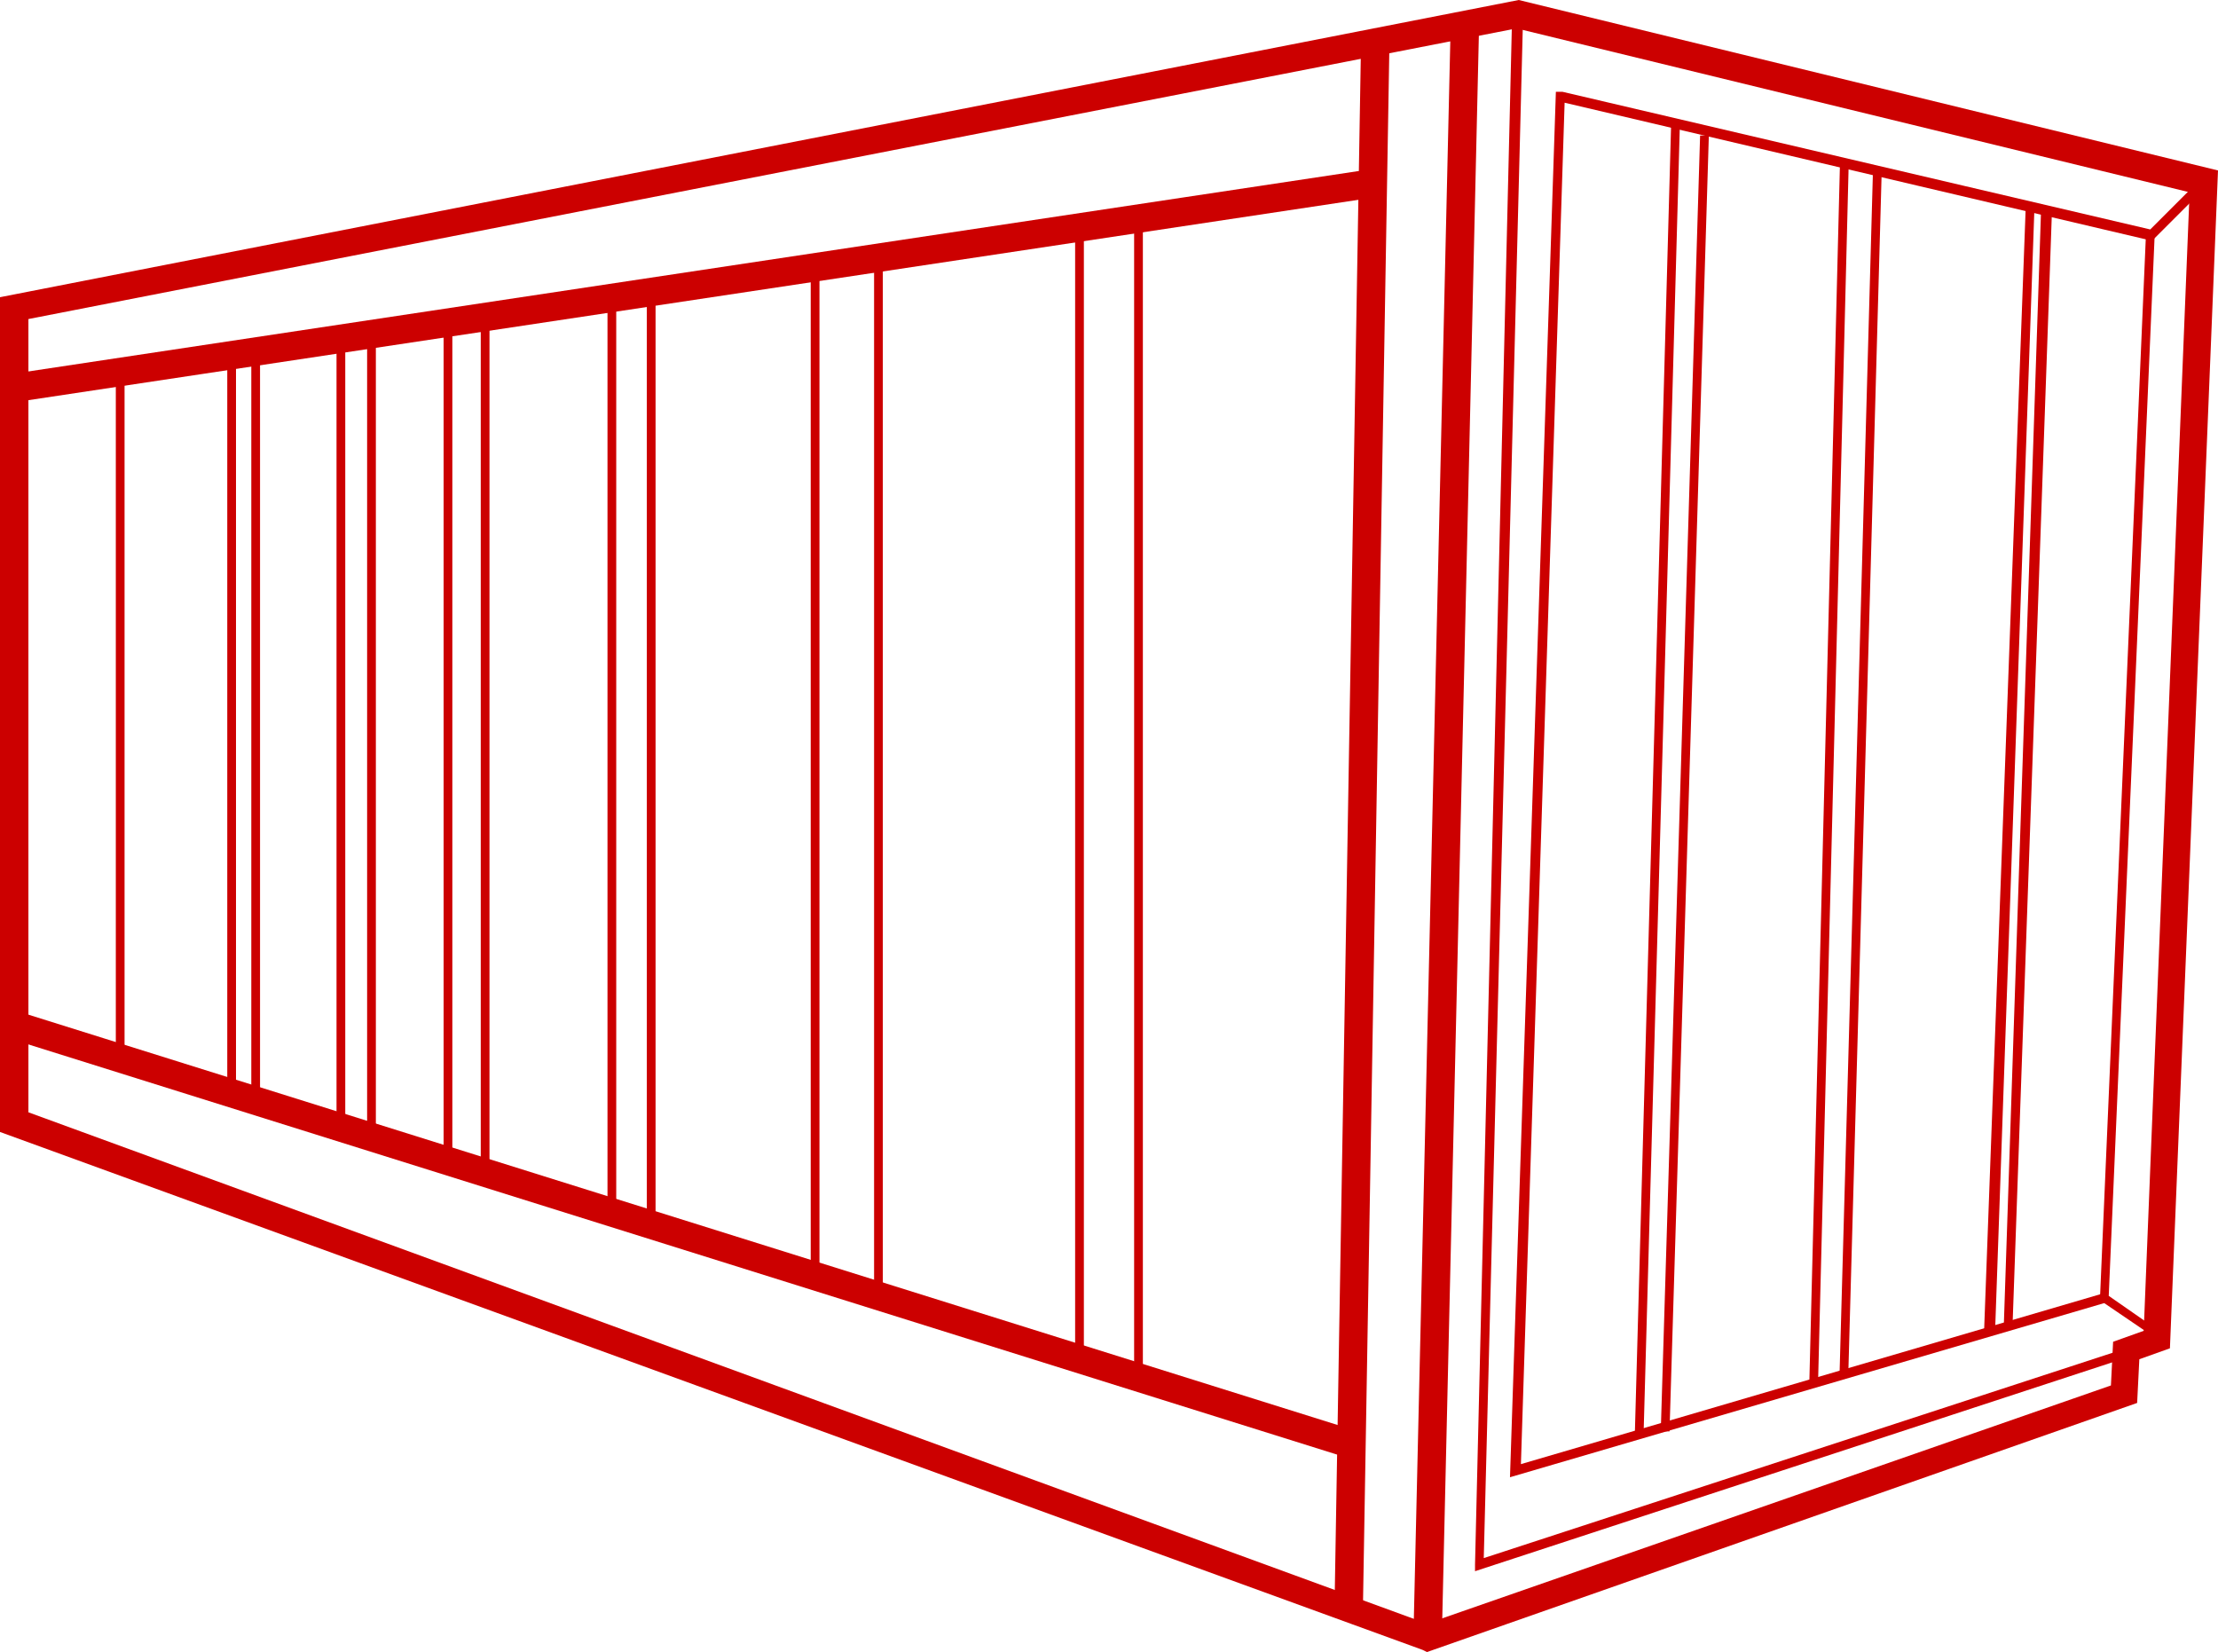
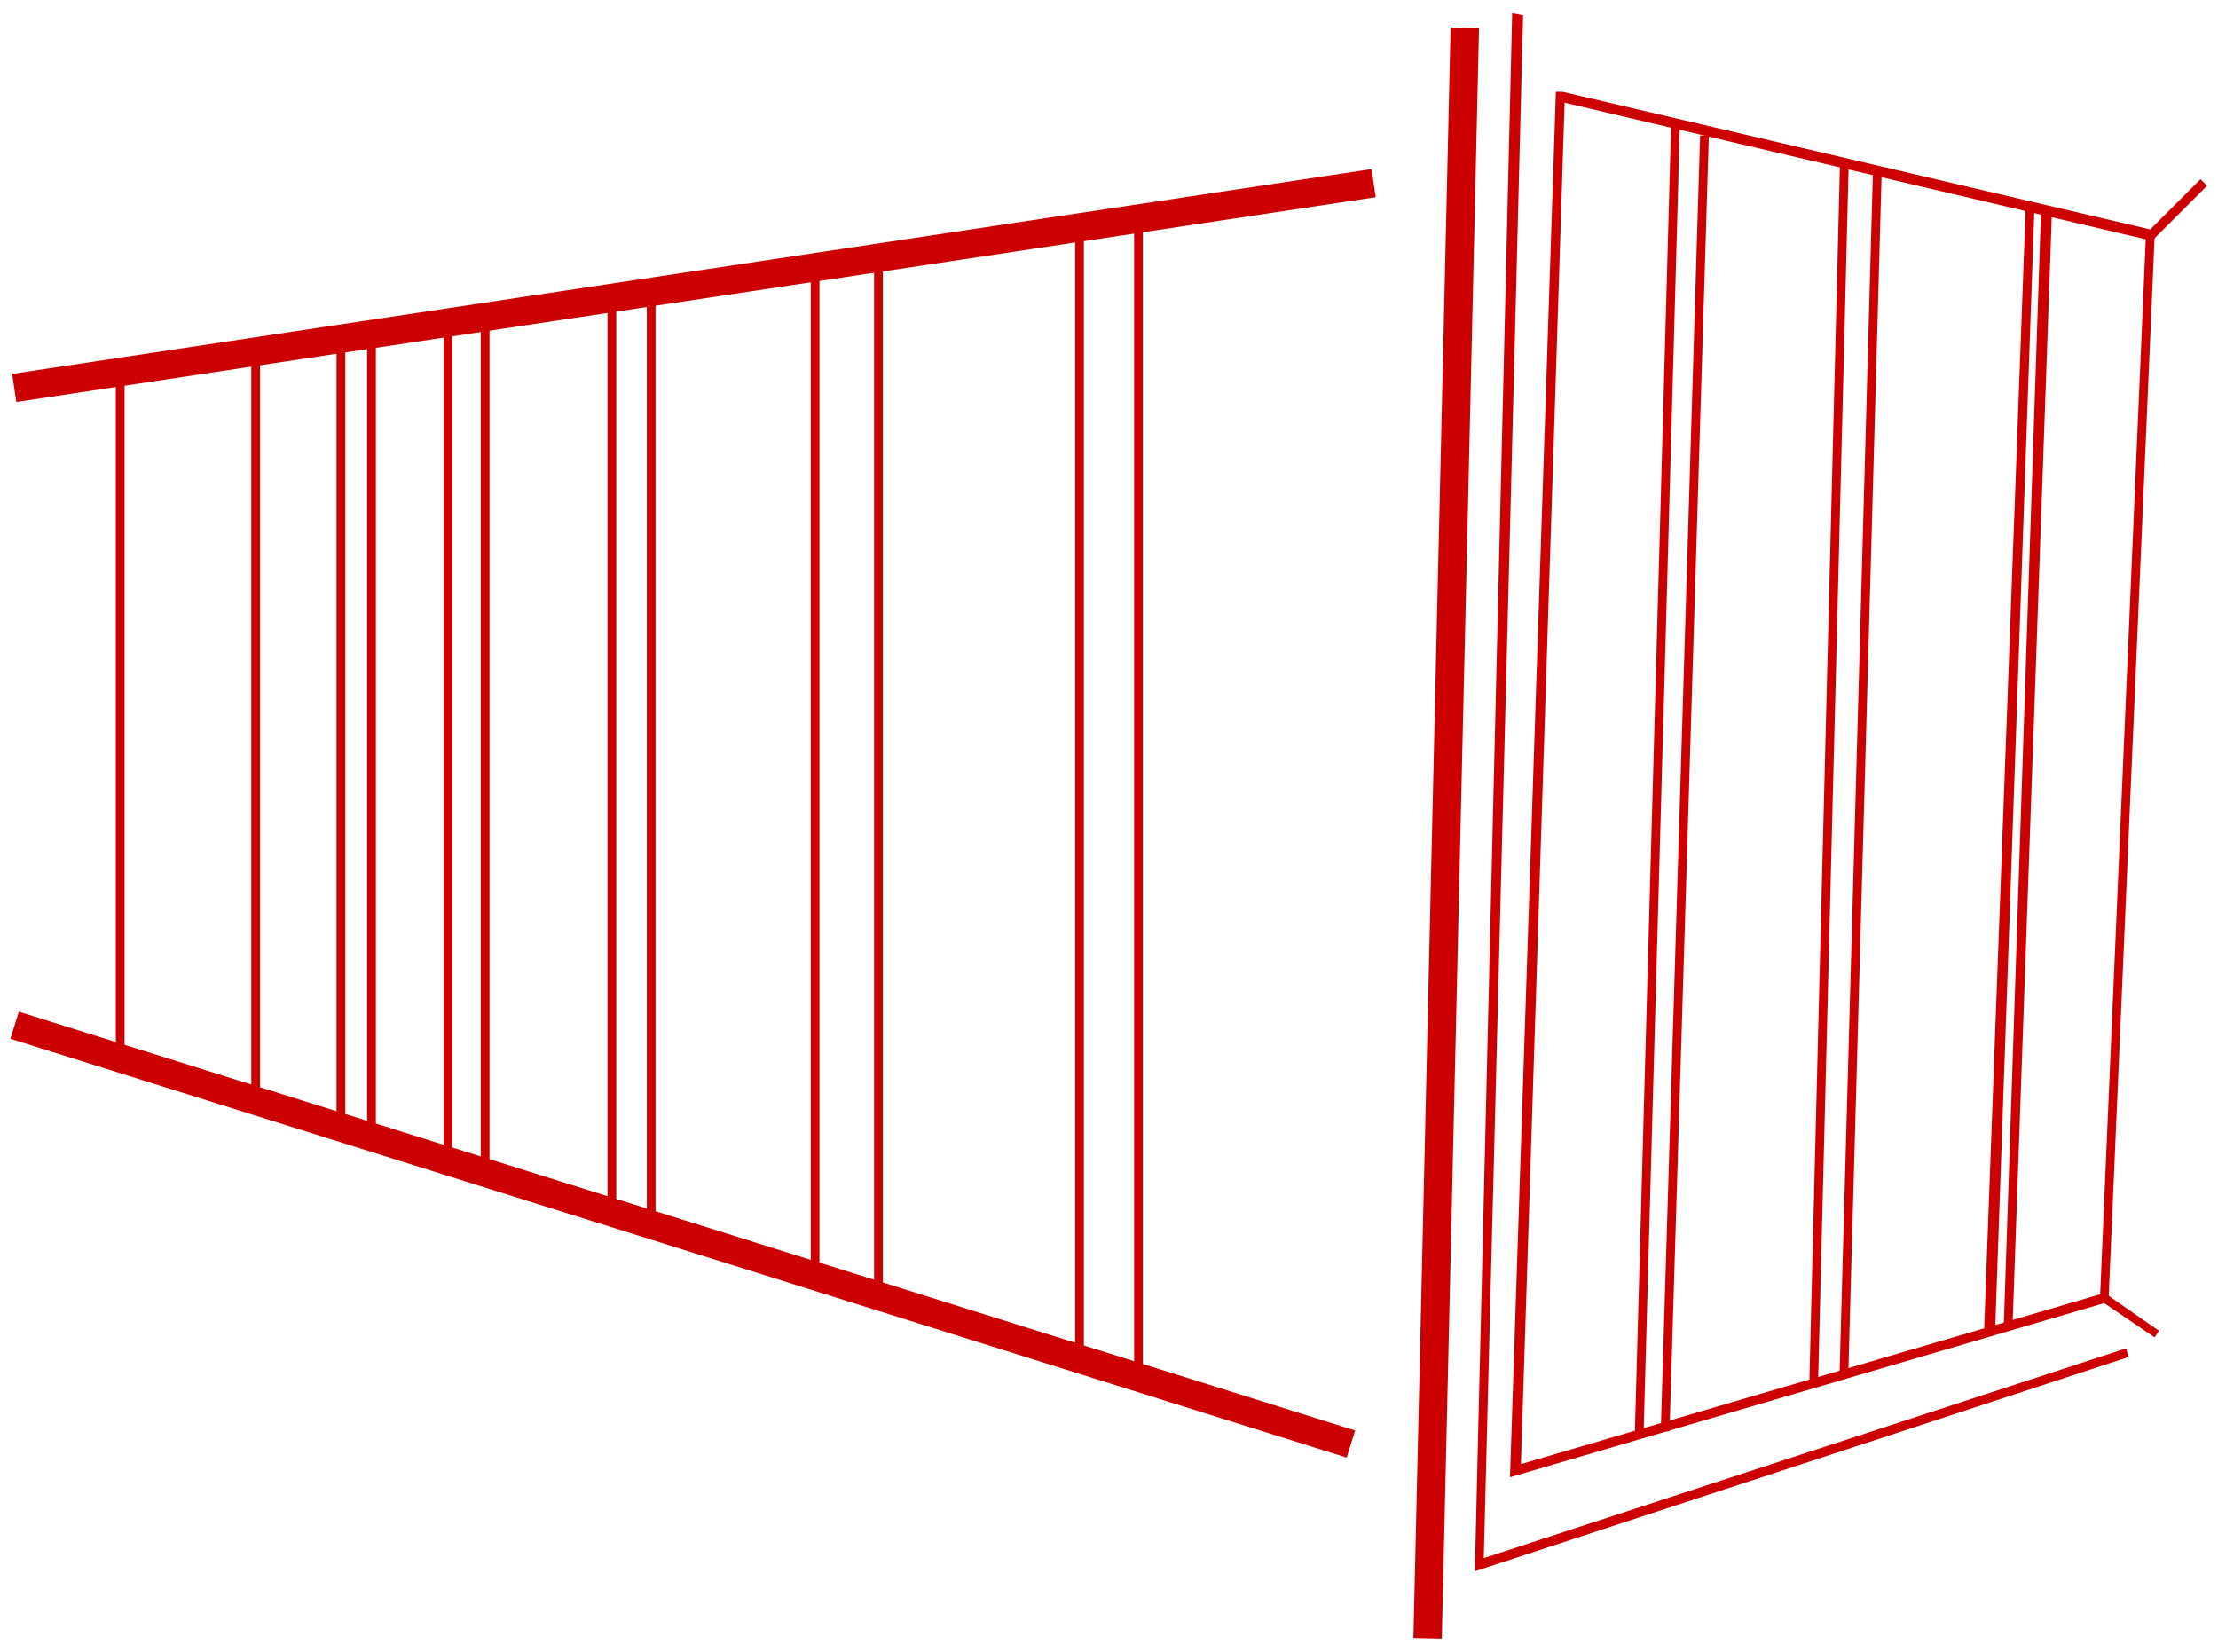
<svg xmlns="http://www.w3.org/2000/svg" version="1.1" id="Calque_1" x="0px" y="0px" viewBox="0 0 101.5 75.6" style="enable-background:new 0 0 101.5 75.6;" xml:space="preserve">
  <style type="text/css">
	.st0{fill:#cc0000;}
</style>
  <g>
    <rect x="0.3" y="12.4" transform="matrix(0.989 -0.149 0.149 0.989 -1.59 4.891)" class="st0" width="62.9" height="1.3" />
  </g>
  <g>
-     <rect x="26.5" y="37.2" transform="matrix(1.694672e-02 -1 1 1.694672e-02 23.421 99.428)" class="st0" width="71.5" height="1.3" />
-   </g>
+     </g>
  <g>
    <rect x="29.3" y="37.5" transform="matrix(2.310631e-02 -1 1 2.310631e-02 26.503 103.388)" class="st0" width="73.7" height="1.3" />
  </g>
  <g>
    <polygon class="st0" points="67.5,71.9 67.5,71.6 69.2,0.6 69.7,0.7 67.9,71.3 97.3,61.7 97.4,62.1  " />
  </g>
  <g>
    <rect x="30.6" y="24.4" transform="matrix(0.299 -0.954 0.954 0.299 -31.953 69.432)" class="st0" width="1.3" height="64.1" />
  </g>
  <g>
    <polygon class="st0" points="69.1,67.6 71.2,4.2 71.5,4.2 98.4,10.5 100.7,8.2 101,8.5 98.5,11 98.4,11 71.6,4.7 69.6,67    96.2,59.2 96.4,59.6  " />
  </g>
  <g>
    <polygon class="st0" points="98.6,61.2 96.1,59.5 96.1,59.4 98.2,10.8 98.6,10.8 96.5,59.3 98.8,60.9  " />
  </g>
  <g>
    <rect x="45.9" y="35.4" transform="matrix(2.770299e-02 -1 1 2.770299e-02 38.145 110.428)" class="st0" width="59.8" height="0.4" />
  </g>
  <g>
    <polygon class="st0" points="76.4,65.5 76,65.5 77.8,6.2 78.2,6.2  " />
  </g>
  <g>
    <polygon class="st0" points="83.2,63.2 82.8,63.2 84.2,7.5 84.6,7.5  " />
  </g>
  <g>
    <rect x="57.5" y="35.3" transform="matrix(2.776707e-02 -1 1 2.776707e-02 47.281 119.54)" class="st0" width="55.2" height="0.4" />
  </g>
  <g>
    <polygon class="st0" points="91.3,60.9 90.8,60.8 92.7,9.5 93.1,9.5  " />
  </g>
  <g>
    <polygon class="st0" points="92.1,60.6 91.7,60.6 93.4,9.7 93.9,9.7  " />
  </g>
  <g>
    <rect x="5.3" y="17" class="st0" width="0.4" height="31.2" />
  </g>
  <g>
-     <rect x="10.4" y="16.1" class="st0" width="0.4" height="33.9" />
-   </g>
+     </g>
  <g>
    <rect x="11.5" y="16.1" class="st0" width="0.4" height="34.2" />
  </g>
  <g>
    <rect x="51.9" y="10" class="st0" width="0.4" height="52.8" />
  </g>
  <g>
    <rect x="49.2" y="10.3" class="st0" width="0.4" height="51.6" />
  </g>
  <g>
    <rect x="40" y="11.8" class="st0" width="0.4" height="47.3" />
  </g>
  <g>
    <rect x="37.1" y="12.2" class="st0" width="0.4" height="46" />
  </g>
  <g>
    <rect x="29.6" y="13.3" class="st0" width="0.4" height="42.6" />
  </g>
  <g>
    <rect x="27.8" y="13.7" class="st0" width="0.4" height="41.7" />
  </g>
  <g>
    <rect x="22" y="14.5" class="st0" width="0.4" height="39" />
  </g>
  <g>
    <rect x="20.3" y="14.8" class="st0" width="0.4" height="38.2" />
  </g>
  <g>
    <rect x="16.8" y="15.3" class="st0" width="0.4" height="36.6" />
  </g>
  <g>
    <rect x="15.4" y="15.4" class="st0" width="0.4" height="36.2" />
  </g>
  <g>
-     <path class="st0" d="M65.3,75.6l-0.2-0.1L0,51.8V13.6L69.5,0l32,7.8l-2.2,53.9l-1.4,0.5l-0.1,2L65.3,75.6z M1.3,50.9l64,23.4   l31.3-10.9l0.1-2l1.4-0.5l2.1-52.1L69.4,1.3L1.3,14.6V50.9z" />
-   </g>
+     </g>
</svg>